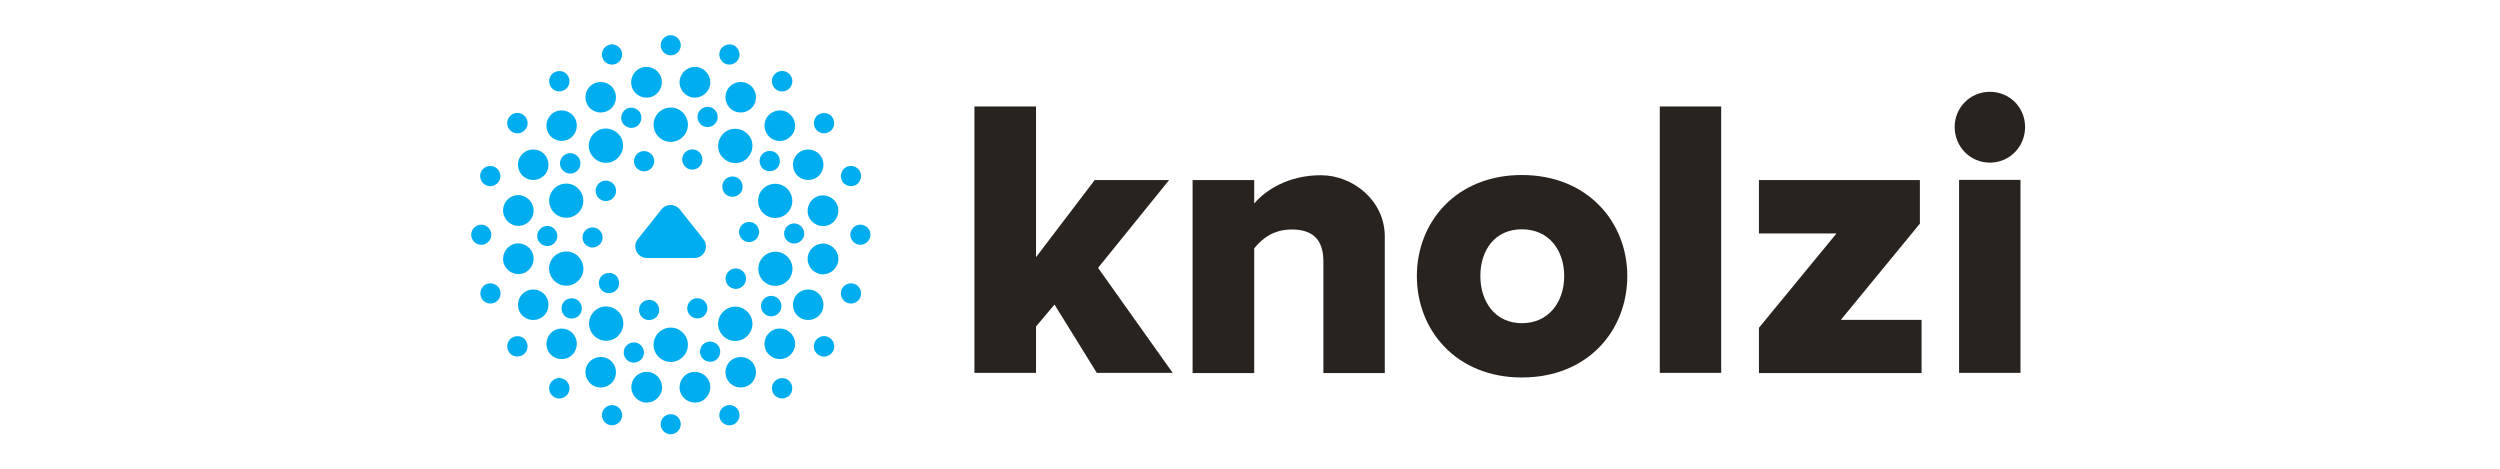
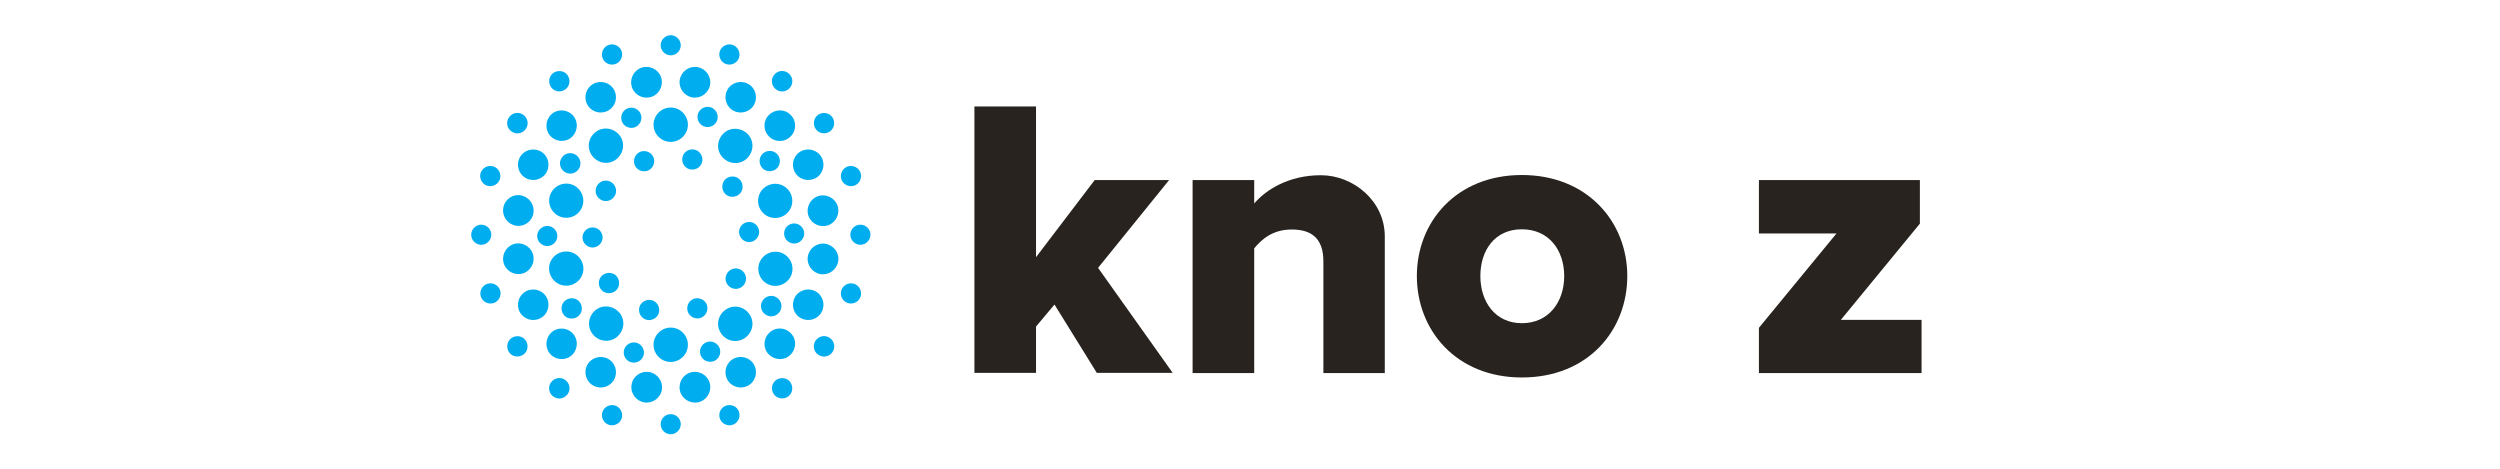
<svg xmlns="http://www.w3.org/2000/svg" width="213" height="40" viewBox="0 0 213 40" fill="none">
  <path d="M65.52 11.625C65.002 11.107 65.002 10.286 65.52 9.786C66.038 9.286 66.859 9.268 67.359 9.786C67.877 10.304 67.877 11.125 67.359 11.625C66.859 12.143 66.02 12.143 65.52 11.625ZM73.306 19.143C72.824 19.143 72.449 19.536 72.449 20C72.449 20.464 72.842 20.857 73.306 20.857C73.77 20.857 74.163 20.464 74.163 20C74.163 19.518 73.77 19.143 73.306 19.143ZM72.77 15.821C73.217 15.679 73.467 15.179 73.324 14.732C73.181 14.286 72.681 14.036 72.234 14.179C71.788 14.321 71.538 14.821 71.681 15.268C71.824 15.714 72.306 15.964 72.77 15.821ZM70.717 11.196C71.109 10.911 71.181 10.375 70.913 9.982C70.627 9.589 70.092 9.518 69.699 9.786C69.306 10.071 69.234 10.607 69.502 11C69.788 11.393 70.324 11.464 70.717 11.196ZM66.127 7.625C66.52 7.911 67.056 7.821 67.342 7.429C67.627 7.036 67.538 6.5 67.145 6.214C66.752 5.929 66.217 6.018 65.931 6.411C65.645 6.786 65.734 7.339 66.127 7.625ZM61.877 5.464C62.324 5.607 62.824 5.357 62.967 4.911C63.109 4.464 62.859 3.964 62.413 3.821C61.967 3.679 61.467 3.929 61.324 4.375C61.181 4.821 61.431 5.321 61.877 5.464ZM57.145 4.714C57.627 4.714 58.002 4.321 58.002 3.857C58.002 3.393 57.609 3 57.145 3C56.681 3 56.288 3.393 56.288 3.857C56.288 4.321 56.681 4.714 57.145 4.714ZM52.413 5.464C52.859 5.321 53.109 4.821 52.967 4.375C52.824 3.929 52.324 3.679 51.877 3.821C51.431 3.964 51.181 4.464 51.324 4.911C51.467 5.357 51.949 5.607 52.413 5.464ZM52.967 10.304C53.109 10.75 53.609 11 54.056 10.857C54.502 10.714 54.752 10.214 54.609 9.768C54.467 9.321 53.967 9.071 53.52 9.214C53.074 9.357 52.824 9.857 52.967 10.304ZM54.609 12.911C54.163 13.054 53.913 13.554 54.056 14C54.199 14.446 54.681 14.696 55.145 14.554C55.592 14.411 55.842 13.911 55.699 13.464C55.556 13.018 55.056 12.768 54.609 12.911ZM52.127 15.554C51.734 15.268 51.199 15.357 50.913 15.75C50.627 16.143 50.717 16.679 51.109 16.964C51.502 17.25 52.038 17.161 52.324 16.768C52.609 16.393 52.52 15.839 52.127 15.554ZM51.342 20.232C51.342 19.75 50.949 19.375 50.484 19.375C50.02 19.375 49.627 19.768 49.627 20.232C49.627 20.696 50.02 21.089 50.484 21.089C50.949 21.089 51.342 20.696 51.342 20.232ZM51.377 23.411C50.984 23.696 50.913 24.232 51.181 24.625C51.449 25.018 52.002 25.089 52.395 24.821C52.788 24.536 52.859 24 52.592 23.607C52.324 23.214 51.77 23.143 51.377 23.411ZM55.038 27.232C55.484 27.375 55.984 27.125 56.127 26.679C56.27 26.232 56.02 25.732 55.574 25.589C55.127 25.446 54.627 25.696 54.484 26.143C54.342 26.589 54.592 27.089 55.038 27.232ZM59.681 27.089C60.127 26.946 60.377 26.446 60.234 26C60.092 25.554 59.592 25.304 59.145 25.446C58.699 25.589 58.449 26.089 58.592 26.536C58.734 26.982 59.234 27.232 59.681 27.089ZM61.984 23.232C61.699 23.625 61.788 24.161 62.181 24.446C62.574 24.732 63.109 24.643 63.395 24.25C63.681 23.857 63.592 23.321 63.199 23.036C62.806 22.75 62.27 22.839 61.984 23.232ZM63.824 18.911C63.342 18.911 62.967 19.304 62.967 19.768C62.967 20.232 63.359 20.625 63.824 20.625C64.288 20.625 64.681 20.232 64.681 19.768C64.681 19.286 64.288 18.911 63.824 18.911ZM63.109 15.393C62.824 15 62.288 14.929 61.895 15.196C61.502 15.482 61.431 16.018 61.699 16.411C61.967 16.804 62.52 16.875 62.913 16.607C63.306 16.339 63.377 15.786 63.109 15.393ZM58.717 14.411C59.163 14.554 59.663 14.304 59.806 13.857C59.949 13.411 59.699 12.911 59.252 12.768C58.806 12.625 58.306 12.875 58.163 13.321C58.02 13.768 58.27 14.268 58.717 14.411ZM47.877 13.411C47.592 13.804 47.681 14.339 48.074 14.625C48.467 14.911 49.002 14.821 49.288 14.429C49.574 14.036 49.484 13.5 49.092 13.214C48.699 12.929 48.163 13.018 47.877 13.411ZM45.77 20.107C45.77 20.589 46.163 20.964 46.627 20.964C47.092 20.964 47.484 20.571 47.484 20.107C47.484 19.643 47.092 19.25 46.627 19.25C46.163 19.25 45.77 19.643 45.77 20.107ZM48.199 25.571C47.806 25.857 47.734 26.393 48.002 26.786C48.27 27.179 48.824 27.25 49.217 26.982C49.609 26.696 49.681 26.161 49.413 25.768C49.145 25.375 48.592 25.304 48.199 25.571ZM54.824 30.304C54.967 29.857 54.717 29.357 54.27 29.214C53.824 29.071 53.324 29.321 53.181 29.768C53.038 30.214 53.288 30.714 53.734 30.857C54.181 31 54.681 30.75 54.824 30.304ZM61.324 29.696C61.181 29.25 60.681 29 60.234 29.143C59.788 29.286 59.538 29.768 59.681 30.232C59.824 30.679 60.324 30.929 60.77 30.786C61.217 30.643 61.467 30.161 61.324 29.696ZM66.413 26.589C66.699 26.196 66.609 25.661 66.217 25.375C65.824 25.089 65.288 25.179 65.002 25.571C64.717 25.964 64.806 26.5 65.199 26.786C65.592 27.071 66.127 26.982 66.413 26.589ZM66.806 19.893C66.806 20.375 67.199 20.75 67.663 20.75C68.127 20.75 68.52 20.357 68.52 19.893C68.52 19.429 68.127 19.036 67.663 19.036C67.181 19.036 66.806 19.429 66.806 19.893ZM66.092 14.429C66.484 14.143 66.556 13.607 66.288 13.214C66.002 12.821 65.467 12.75 65.074 13.018C64.681 13.304 64.609 13.839 64.877 14.232C65.145 14.625 65.699 14.696 66.092 14.429ZM59.467 9.696C59.324 10.143 59.574 10.643 60.02 10.786C60.467 10.929 60.967 10.679 61.109 10.232C61.252 9.786 61.002 9.286 60.556 9.143C60.109 9 59.609 9.25 59.467 9.696ZM48.163 7.625C48.556 7.339 48.627 6.804 48.359 6.411C48.092 6.018 47.538 5.946 47.145 6.214C46.752 6.5 46.681 7.036 46.949 7.429C47.234 7.821 47.77 7.893 48.163 7.625ZM43.574 11.196C43.967 11.482 44.502 11.393 44.788 11C45.074 10.607 44.984 10.071 44.592 9.786C44.199 9.5 43.663 9.589 43.377 9.982C43.092 10.375 43.181 10.911 43.574 11.196ZM42.038 14.179C41.592 14.036 41.092 14.286 40.949 14.732C40.806 15.179 41.056 15.679 41.502 15.821C41.949 15.964 42.449 15.714 42.592 15.268C42.734 14.821 42.484 14.321 42.038 14.179ZM41.859 20C41.859 19.518 41.467 19.143 41.002 19.143C40.538 19.143 40.145 19.536 40.145 20C40.145 20.464 40.538 20.857 41.002 20.857C41.467 20.857 41.859 20.464 41.859 20ZM41.52 24.179C41.074 24.321 40.824 24.821 40.967 25.268C41.109 25.714 41.592 25.964 42.056 25.821C42.502 25.679 42.752 25.179 42.609 24.732C42.467 24.286 41.967 24.036 41.52 24.179ZM43.574 28.804C43.181 29.089 43.109 29.625 43.377 30.018C43.645 30.411 44.199 30.482 44.592 30.214C44.984 29.929 45.056 29.393 44.788 29C44.52 28.607 43.967 28.536 43.574 28.804ZM48.163 32.375C47.77 32.089 47.234 32.179 46.949 32.571C46.663 32.964 46.752 33.5 47.145 33.786C47.538 34.071 48.074 33.982 48.359 33.589C48.645 33.214 48.556 32.661 48.163 32.375ZM52.413 34.554C51.967 34.411 51.467 34.661 51.324 35.107C51.181 35.554 51.431 36.054 51.877 36.196C52.324 36.339 52.824 36.089 52.967 35.643C53.109 35.196 52.859 34.696 52.413 34.554ZM57.145 35.286C56.663 35.286 56.288 35.679 56.288 36.143C56.288 36.607 56.681 37 57.145 37C57.609 37 58.002 36.607 58.002 36.143C58.002 35.661 57.609 35.286 57.145 35.286ZM61.877 34.554C61.431 34.696 61.181 35.179 61.324 35.643C61.467 36.089 61.967 36.339 62.413 36.196C62.859 36.054 63.109 35.571 62.967 35.107C62.824 34.643 62.342 34.411 61.877 34.554ZM66.127 32.375C65.734 32.661 65.663 33.196 65.931 33.589C66.217 33.982 66.752 34.054 67.145 33.786C67.538 33.518 67.609 32.964 67.342 32.571C67.074 32.179 66.52 32.107 66.127 32.375ZM70.717 28.804C70.324 28.518 69.788 28.607 69.502 29C69.217 29.393 69.306 29.929 69.699 30.214C70.092 30.5 70.627 30.411 70.913 30.018C71.199 29.625 71.109 29.089 70.717 28.804ZM72.77 24.179C72.324 24.036 71.824 24.286 71.681 24.732C71.538 25.179 71.788 25.679 72.234 25.821C72.681 25.964 73.181 25.714 73.324 25.268C73.467 24.821 73.217 24.321 72.77 24.179ZM61.949 7.696C61.627 8.339 61.877 9.125 62.52 9.446C63.163 9.768 63.949 9.518 64.27 8.875C64.592 8.232 64.342 7.446 63.699 7.125C63.056 6.804 62.27 7.054 61.949 7.696ZM59.002 8.304C59.717 8.411 60.377 7.929 60.502 7.214C60.609 6.5 60.127 5.839 59.413 5.714C58.699 5.607 58.038 6.089 57.913 6.804C57.806 7.518 58.288 8.179 59.002 8.304ZM55.288 8.304C56.002 8.196 56.484 7.518 56.377 6.804C56.27 6.089 55.592 5.607 54.877 5.714C54.163 5.821 53.681 6.5 53.788 7.214C53.895 7.929 54.574 8.411 55.27 8.304H55.288ZM51.77 9.446C52.413 9.125 52.663 8.339 52.342 7.696C52.02 7.054 51.234 6.804 50.592 7.125C49.949 7.446 49.699 8.232 50.02 8.875C50.342 9.518 51.127 9.768 51.77 9.446ZM48.77 11.625C49.27 11.107 49.27 10.286 48.77 9.786C48.27 9.286 47.431 9.268 46.931 9.786C46.431 10.304 46.431 11.125 46.931 11.625C47.431 12.125 48.27 12.143 48.77 11.625ZM44.27 13.446C43.949 14.089 44.199 14.875 44.842 15.196C45.484 15.518 46.27 15.268 46.592 14.625C46.913 13.982 46.663 13.196 46.02 12.875C45.377 12.554 44.592 12.804 44.27 13.446ZM43.967 19.232C44.681 19.339 45.342 18.857 45.449 18.143C45.556 17.429 45.074 16.768 44.359 16.643C43.645 16.518 42.984 17.018 42.877 17.732C42.77 18.446 43.252 19.107 43.967 19.232ZM44.359 23.339C45.074 23.232 45.556 22.554 45.449 21.839C45.342 21.125 44.663 20.643 43.967 20.75C43.252 20.857 42.77 21.536 42.877 22.25C42.984 22.964 43.663 23.446 44.359 23.339ZM46.592 25.375C46.27 24.732 45.484 24.482 44.842 24.804C44.199 25.125 43.949 25.911 44.27 26.554C44.592 27.196 45.377 27.446 46.02 27.125C46.663 26.804 46.913 26.018 46.592 25.375ZM46.931 28.375C46.431 28.893 46.431 29.714 46.931 30.214C47.431 30.714 48.27 30.732 48.77 30.214C49.27 29.696 49.27 28.875 48.77 28.375C48.27 27.875 47.431 27.857 46.931 28.375ZM52.342 32.304C52.663 31.661 52.413 30.875 51.77 30.554C51.127 30.232 50.342 30.482 50.02 31.125C49.699 31.768 49.949 32.554 50.592 32.875C51.234 33.196 52.02 32.946 52.342 32.304ZM55.288 31.696C54.574 31.589 53.913 32.071 53.806 32.786C53.699 33.5 54.181 34.161 54.895 34.286C55.609 34.393 56.27 33.911 56.395 33.196C56.502 32.482 56.02 31.821 55.306 31.696H55.288ZM59.002 31.696C58.288 31.804 57.806 32.482 57.913 33.196C58.02 33.911 58.699 34.393 59.413 34.286C60.127 34.179 60.609 33.5 60.502 32.786C60.395 32.071 59.717 31.589 59.002 31.696ZM62.52 30.554C61.877 30.875 61.627 31.661 61.949 32.304C62.27 32.946 63.056 33.196 63.699 32.875C64.342 32.554 64.592 31.768 64.27 31.125C63.949 30.482 63.163 30.232 62.52 30.554ZM65.52 28.375C65.002 28.893 65.002 29.714 65.52 30.214C66.038 30.714 66.859 30.732 67.359 30.214C67.877 29.696 67.877 28.875 67.359 28.375C66.859 27.857 66.02 27.857 65.52 28.375ZM70.02 26.554C70.342 25.911 70.092 25.125 69.449 24.804C68.806 24.482 68.02 24.732 67.699 25.375C67.377 26.018 67.627 26.804 68.27 27.125C68.913 27.446 69.699 27.196 70.02 26.554ZM70.324 20.768C69.609 20.661 68.949 21.143 68.824 21.857C68.717 22.571 69.199 23.232 69.913 23.357C70.627 23.464 71.288 22.982 71.413 22.268C71.538 21.554 71.038 20.893 70.324 20.768ZM69.913 16.661C69.199 16.768 68.717 17.446 68.824 18.161C68.931 18.875 69.609 19.357 70.324 19.25C71.038 19.143 71.52 18.464 71.413 17.75C71.306 17.036 70.627 16.554 69.913 16.661ZM67.699 14.625C68.02 15.268 68.806 15.518 69.449 15.196C70.092 14.875 70.342 14.089 70.02 13.446C69.699 12.804 68.913 12.554 68.27 12.875C67.627 13.196 67.377 13.982 67.699 14.625ZM57.145 9.161C56.342 9.161 55.681 9.821 55.681 10.625C55.681 11.429 56.342 12.089 57.145 12.089C57.949 12.089 58.609 11.429 58.609 10.625C58.609 9.821 57.949 9.161 57.145 9.161ZM50.77 11.232C50.109 11.714 49.967 12.625 50.449 13.268C50.931 13.929 51.842 14.071 52.484 13.589C53.127 13.107 53.288 12.196 52.806 11.554C52.324 10.911 51.413 10.75 50.77 11.232ZM49.627 17.554C49.877 16.786 49.449 15.964 48.699 15.714C47.931 15.464 47.109 15.893 46.859 16.643C46.609 17.411 47.038 18.232 47.788 18.482C48.556 18.732 49.377 18.321 49.627 17.554ZM47.788 21.5C47.02 21.75 46.592 22.571 46.859 23.339C47.127 24.107 47.931 24.518 48.699 24.268C49.467 24.018 49.895 23.196 49.627 22.429C49.377 21.661 48.556 21.25 47.788 21.5ZM52.502 26.393C51.842 25.911 50.931 26.054 50.467 26.714C49.984 27.375 50.145 28.286 50.788 28.75C51.449 29.232 52.359 29.089 52.824 28.429C53.306 27.768 53.163 26.857 52.502 26.393ZM57.145 30.839C57.949 30.839 58.609 30.179 58.609 29.375C58.609 28.571 57.949 27.911 57.145 27.911C56.342 27.911 55.681 28.571 55.681 29.375C55.681 30.179 56.342 30.839 57.145 30.839ZM63.502 28.768C64.163 28.286 64.306 27.375 63.824 26.732C63.342 26.071 62.431 25.929 61.788 26.411C61.127 26.893 60.984 27.804 61.467 28.446C61.931 29.107 62.859 29.25 63.502 28.768ZM65.609 24.286C66.377 24.536 67.199 24.107 67.449 23.357C67.699 22.589 67.27 21.768 66.52 21.518C65.752 21.268 64.931 21.696 64.681 22.446C64.431 23.214 64.842 24.036 65.609 24.286ZM66.502 18.5C67.27 18.25 67.681 17.429 67.431 16.661C67.181 15.893 66.359 15.482 65.592 15.732C64.824 15.982 64.413 16.804 64.663 17.571C64.913 18.339 65.734 18.75 66.502 18.5ZM61.788 13.607C62.449 14.089 63.359 13.946 63.824 13.286C64.306 12.625 64.163 11.714 63.502 11.25C62.842 10.786 61.931 10.911 61.467 11.571C60.984 12.232 61.127 13.143 61.788 13.607Z" fill="#00ADEF" />
-   <path d="M59.931 20.375L57.913 17.839C57.52 17.339 56.752 17.339 56.359 17.839L54.341 20.375C53.824 21.018 54.288 21.982 55.127 21.982H59.163C59.984 21.982 60.449 21.018 59.931 20.375Z" fill="#00ADEF" />
  <path d="M93.448 31.768L89.841 25.946L88.27 27.821V31.768H83.02V9.071H88.27V21.911L93.27 15.339H99.609L93.555 22.821L99.913 31.768H93.448Z" fill="#28231E" />
  <path d="M112.752 31.768V22.268C112.752 20.268 111.699 19.554 110.056 19.554C108.413 19.554 107.467 20.411 106.859 21.161V31.786H101.609V15.339H106.859V17.339C107.842 16.179 109.788 14.929 112.538 14.929C115.288 14.929 117.984 17.107 117.984 20.143V31.786H112.752V31.768Z" fill="#28231E" />
  <path d="M120.716 23.518C120.716 18.893 124.091 14.911 129.663 14.911C135.234 14.911 138.645 18.893 138.645 23.518C138.645 28.143 135.306 32.161 129.663 32.161C124.073 32.161 120.716 28.143 120.716 23.518ZM133.27 23.518C133.27 21.339 131.984 19.536 129.663 19.536C127.341 19.536 126.127 21.339 126.127 23.518C126.127 25.696 127.377 27.536 129.663 27.536C131.949 27.536 133.27 25.732 133.27 23.518Z" fill="#28231E" />
-   <path d="M141.413 31.768V9.071H146.645V31.768H141.413Z" fill="#28231E" />
  <path d="M149.86 31.768V27.929L156.467 19.893H149.86V15.339H163.574V19.054L156.842 27.25H163.717V31.786H149.86V31.768Z" fill="#28231E" />
-   <path d="M166.538 10.822C166.538 9.161 167.859 7.822 169.538 7.822C171.216 7.822 172.538 9.143 172.538 10.822C172.538 12.5 171.216 13.857 169.538 13.857C167.859 13.857 166.538 12.5 166.538 10.822ZM166.913 31.768V15.322H172.145V31.768H166.913Z" fill="#28231E" />
</svg>